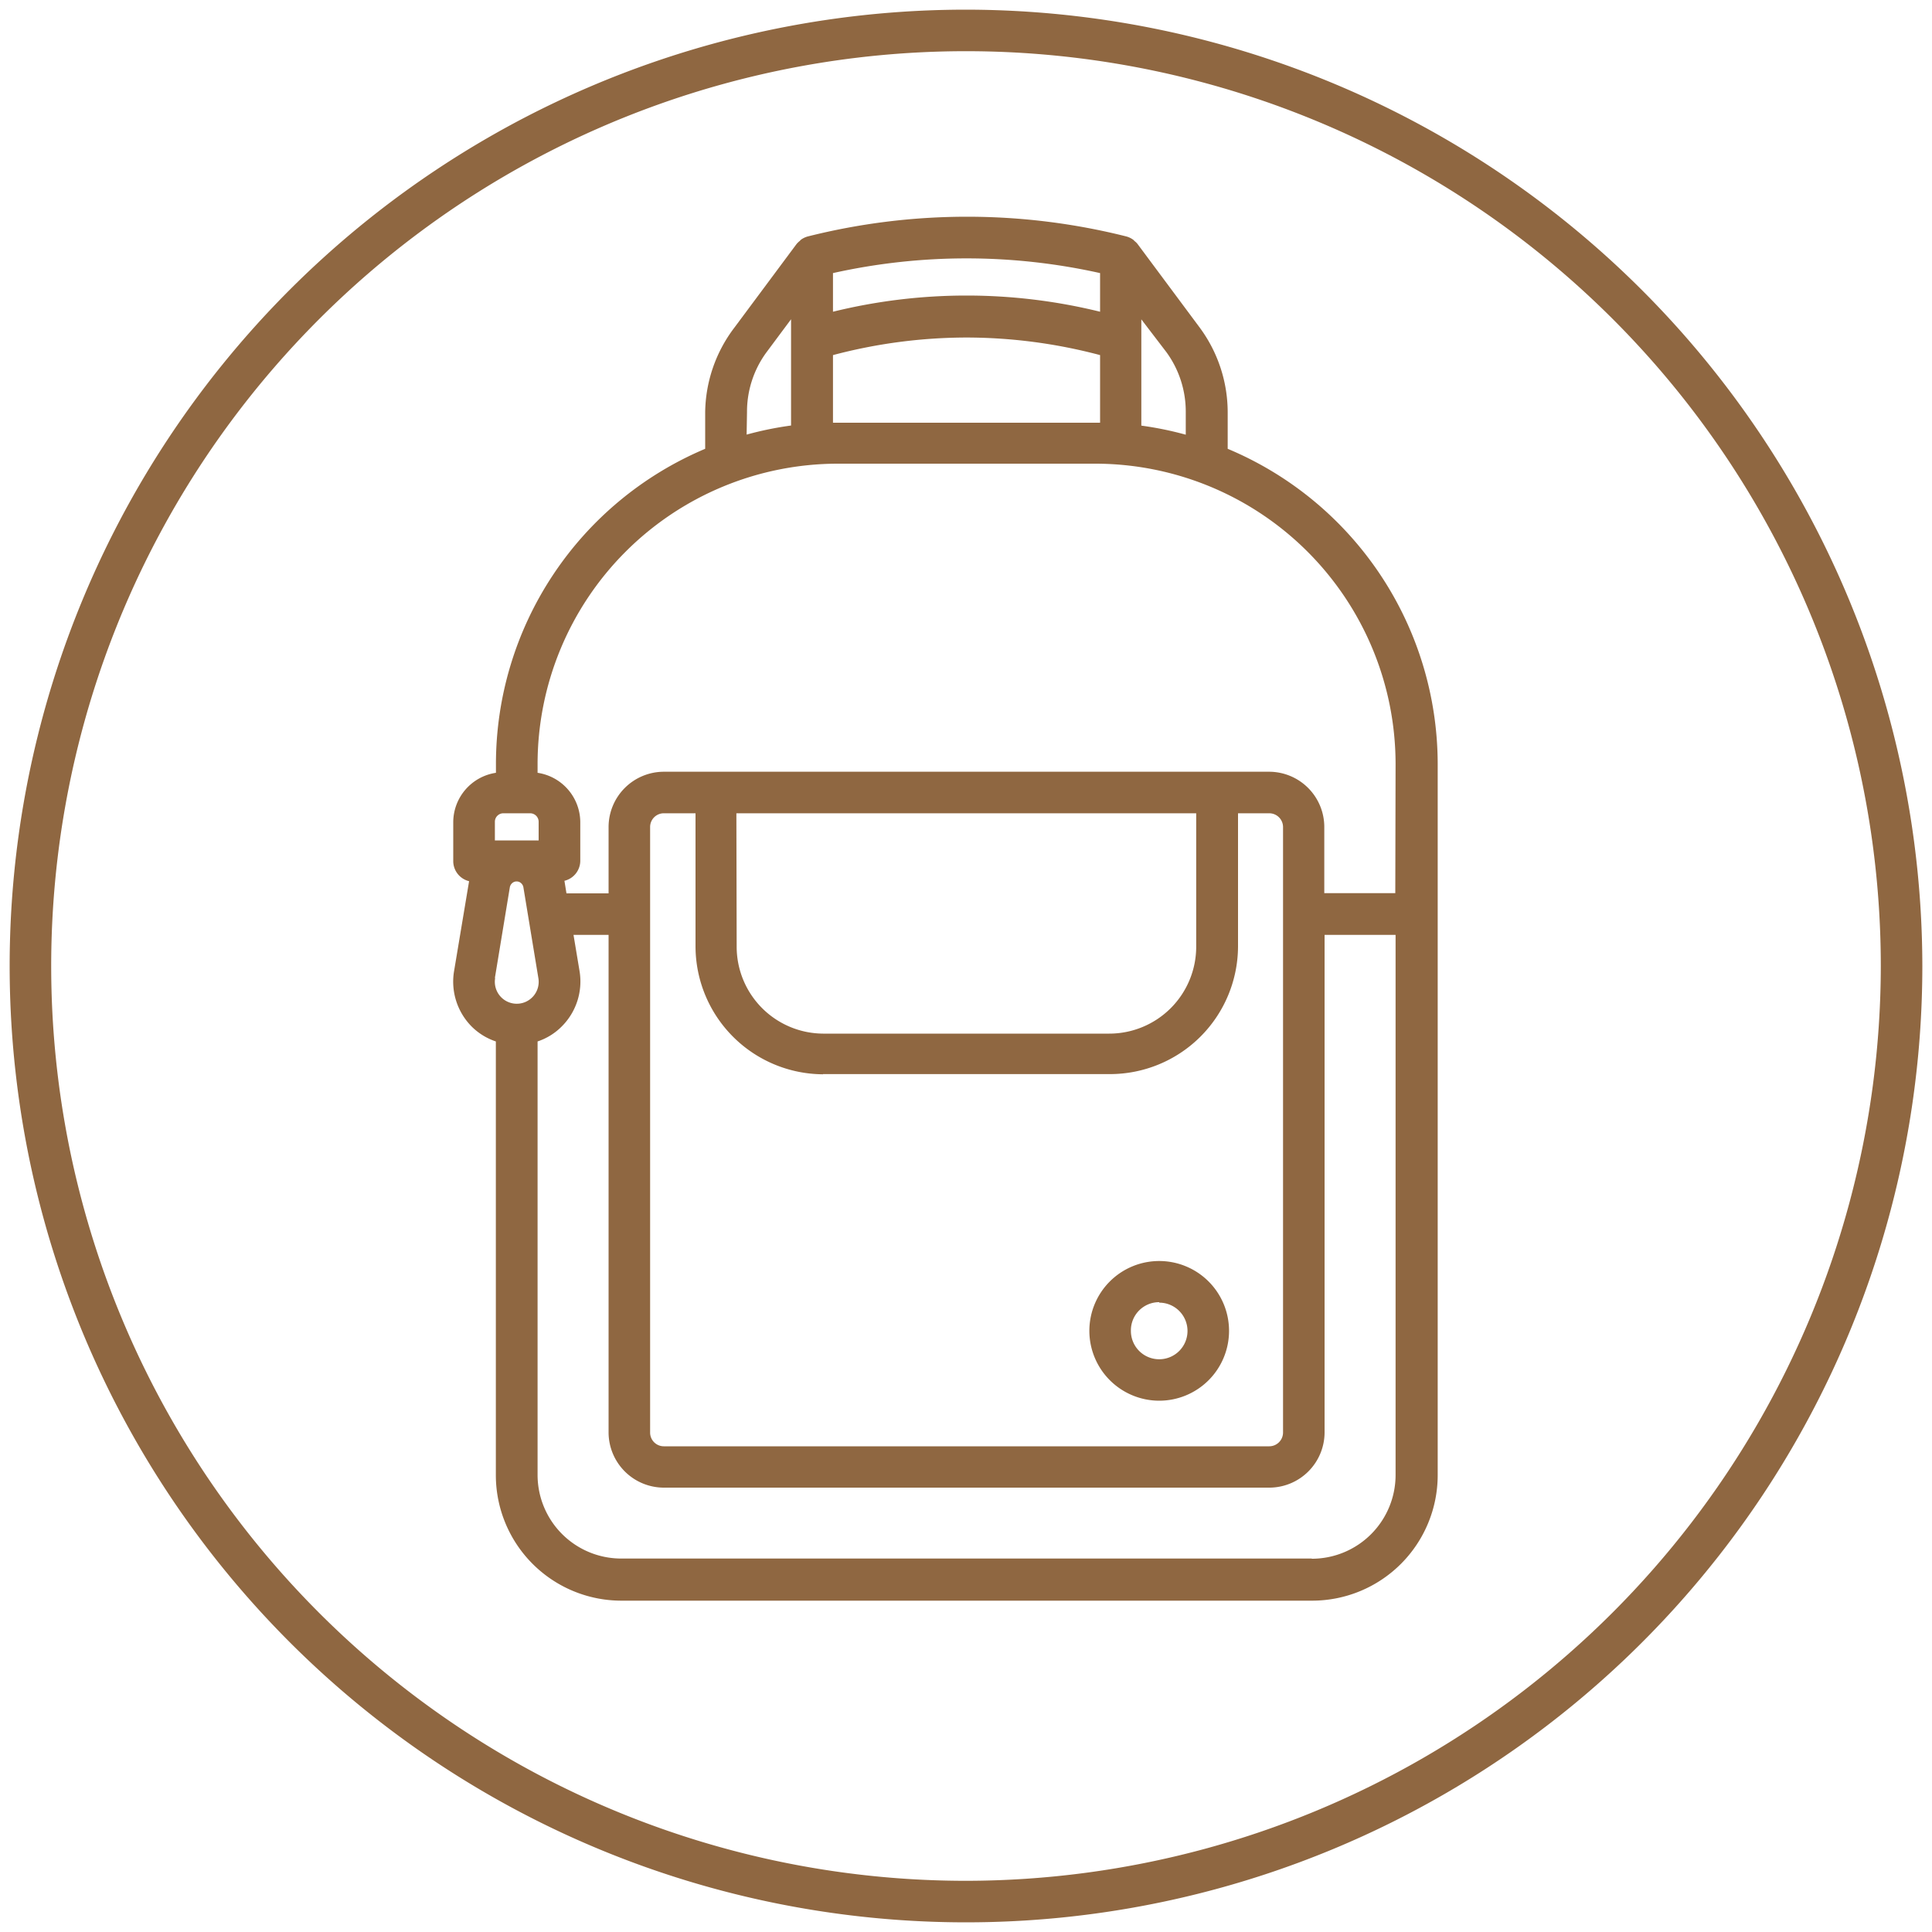
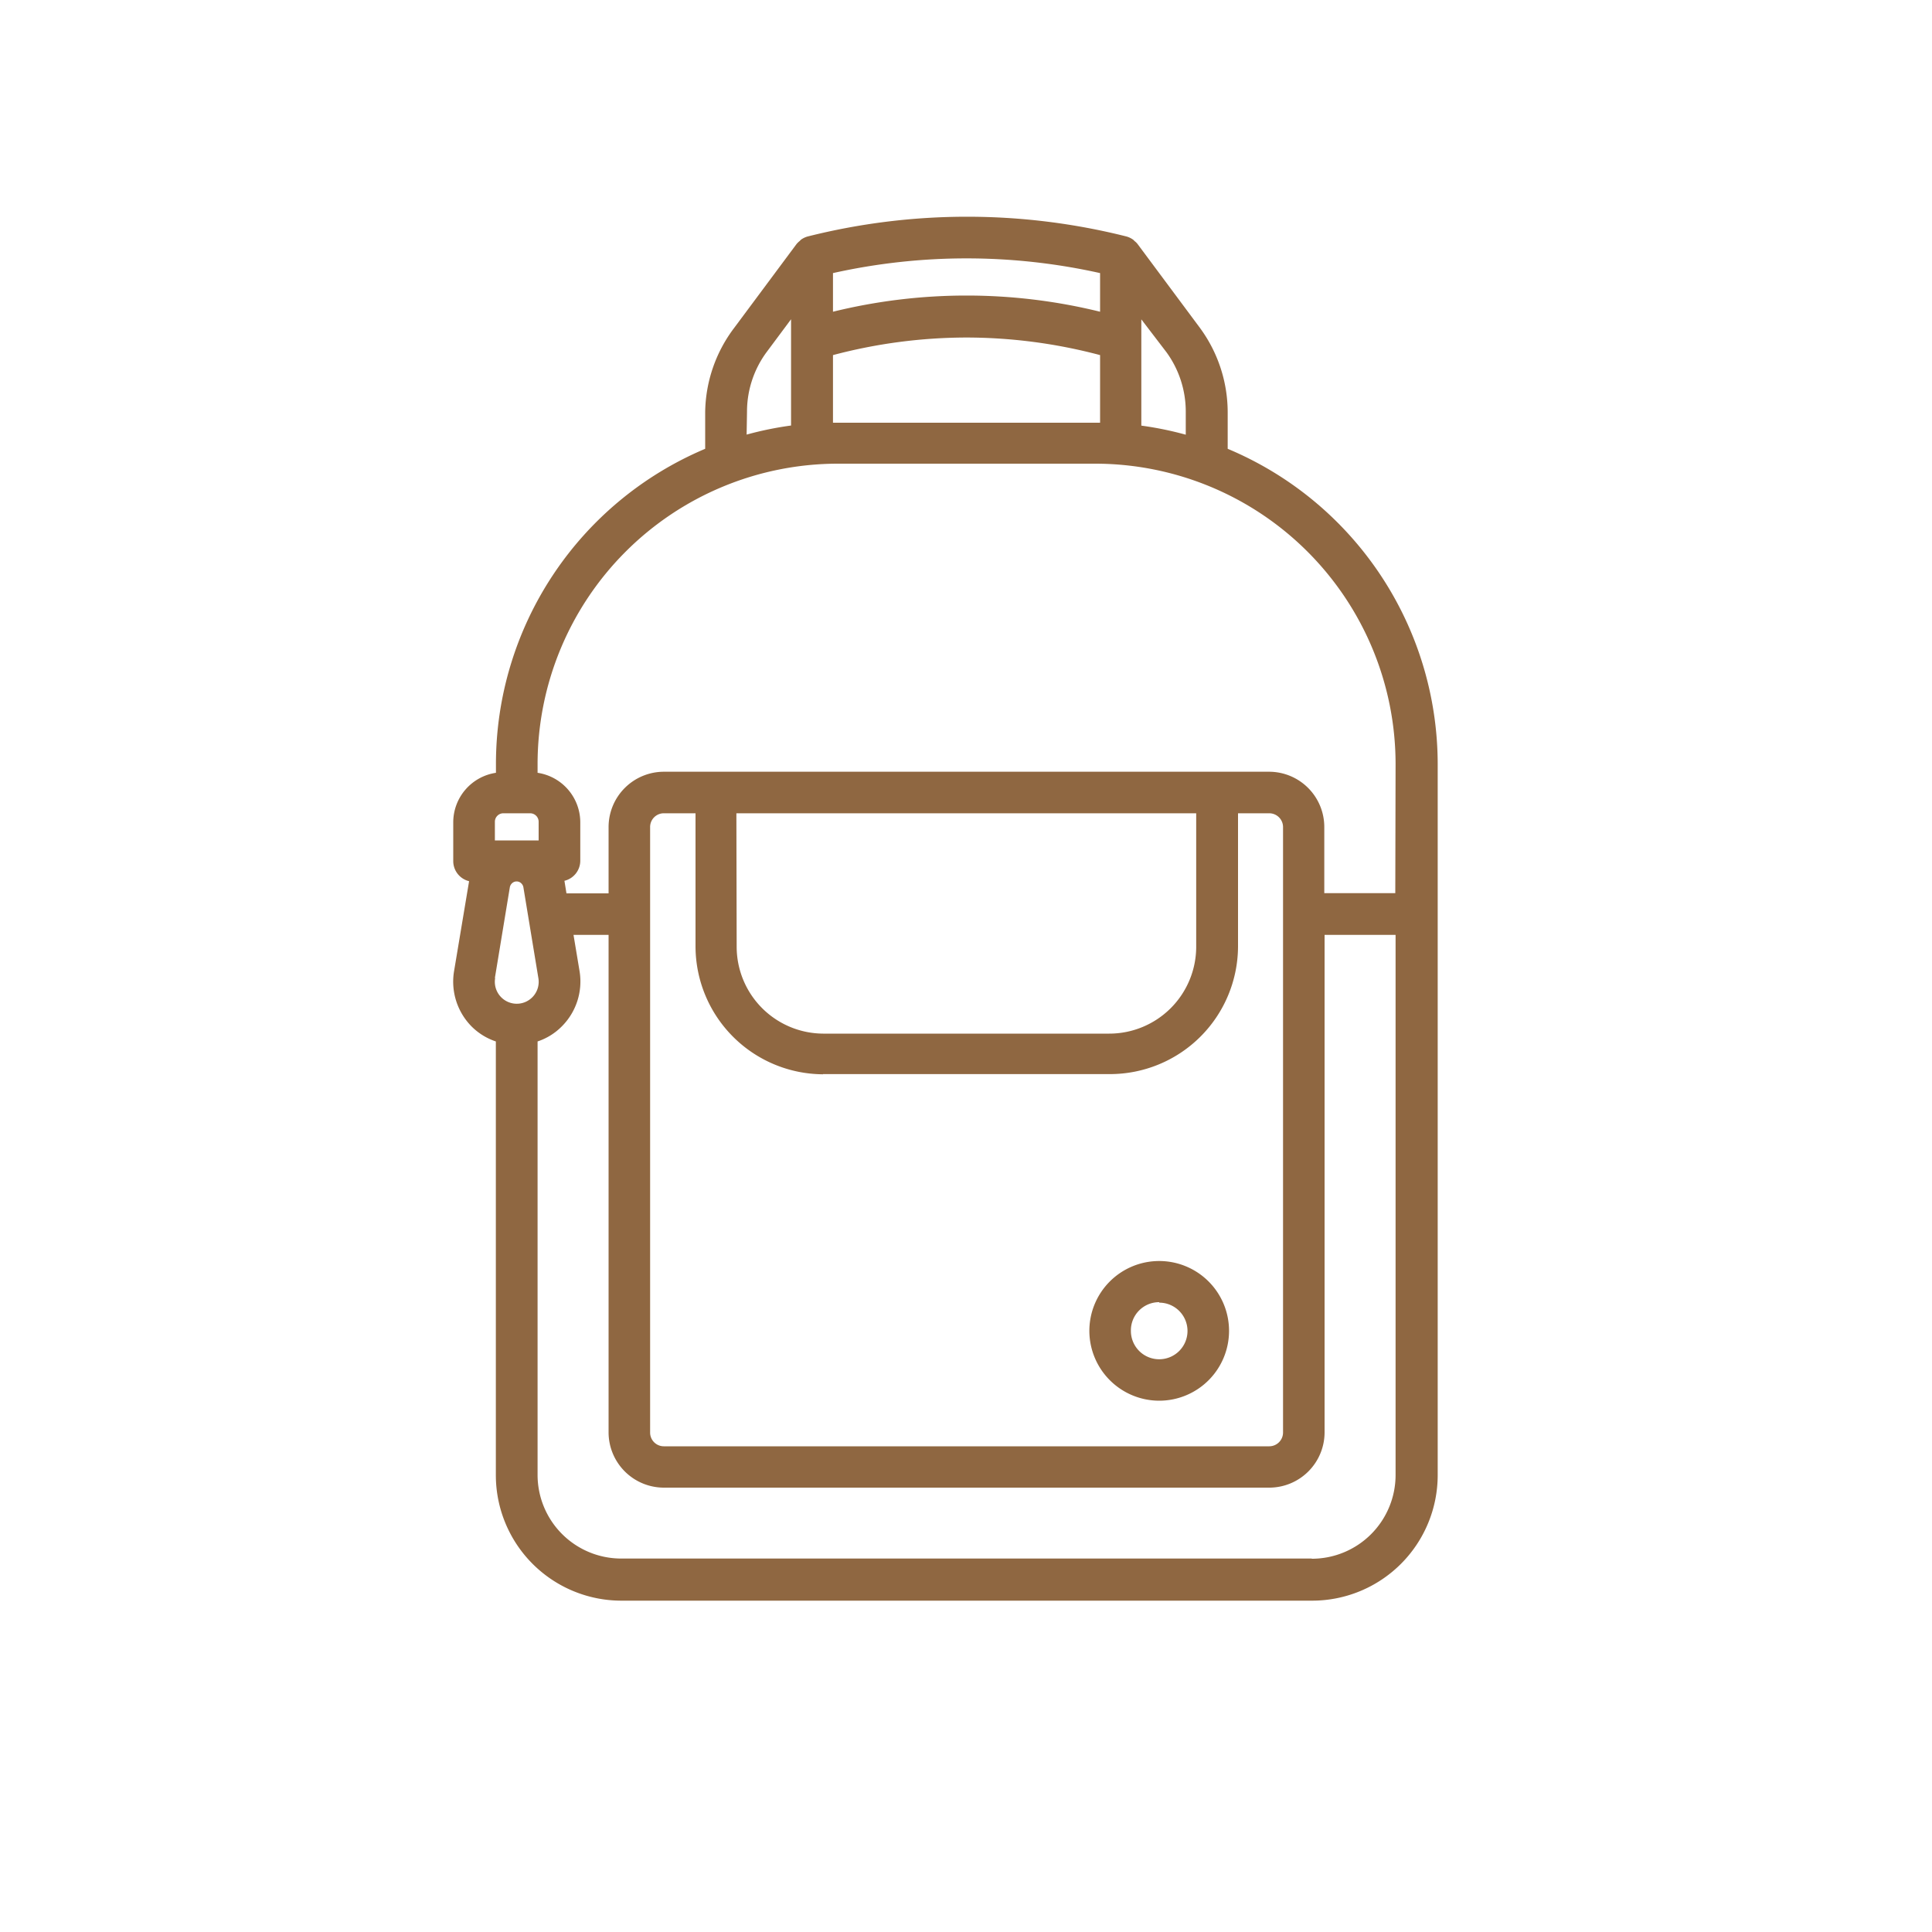
<svg xmlns="http://www.w3.org/2000/svg" id="Слой_1" data-name="Слой 1" viewBox="0 0 200 200">
  <defs>
    <style> .cls-1 { fill: #8f6741; } </style>
  </defs>
  <g>
-     <path class="cls-1" d="M100,1a99,99,0,1,0,99,99A99.11,99.11,0,0,0,100,1Zm0,193.7A94.7,94.7,0,1,1,194.7,100,94.8,94.8,0,0,1,100,194.7Z" />
    <path class="cls-1" d="M127.09,46.46v-3.8a14.77,14.77,0,0,0-2.89-8.74l-6.44-8.66a1.57,1.57,0,0,0-.32-.31.93.93,0,0,0-.14-.14,2.2,2.2,0,0,0-.69-.33l0,0a67.59,67.59,0,0,0-33,0l0,0a2.2,2.2,0,0,0-.69.33l-.14.14a2.34,2.34,0,0,0-.32.31l-6.44,8.66A14.76,14.76,0,0,0,73,42.66v3.8A35.43,35.43,0,0,0,51.34,79.08V80a5.19,5.19,0,0,0-4.42,5.11v4.06a2.14,2.14,0,0,0,1.64,2.05L47,100.56a6.6,6.6,0,0,0,1.84,5.72,6.43,6.43,0,0,0,2.49,1.53V152.7a13,13,0,0,0,13,13h71.5a13,13,0,0,0,13-13V79.08A35.42,35.42,0,0,0,127.09,46.46Zm-6.34-10a10.45,10.45,0,0,1,2,6.17V45a35,35,0,0,0-4.6-.94v-11ZM86.23,28.27a63.53,63.53,0,0,1,27.65,0v4a57.89,57.89,0,0,0-27.65,0Zm13.83,6.67a54.08,54.08,0,0,1,13.82,1.82v7c-.16,0-.32,0-.49,0H86.73c-.17,0-.33,0-.5,0v-7A54.15,54.15,0,0,1,100.06,34.94ZM77.33,42.66a10.38,10.38,0,0,1,2-6.17l2.56-3.44v11a35,35,0,0,0-4.6.94ZM51.23,85.07a.88.88,0,0,1,.88-.88h2.77a.88.88,0,0,1,.88.88V87H51.23Zm25-.88h47.6V98a9,9,0,0,1-9,9H85.21a9,9,0,0,1-8.95-9Zm8.95,27h29.7A13.26,13.26,0,0,0,128.16,98V84.19h3.24a1.43,1.43,0,0,1,1.42,1.42V148.3a1.43,1.43,0,0,1-1.42,1.42H68.72a1.42,1.42,0,0,1-1.42-1.42V85.61a1.42,1.42,0,0,1,1.42-1.42H72V98A13.27,13.27,0,0,0,85.21,111.21Zm-33.95-9.95,1.55-9.4a.74.74,0,0,1,.2-.38.69.69,0,0,1,1,0,.74.74,0,0,1,.2.38l1.55,9.4a2.27,2.27,0,1,1-4.47,0Zm84.55,60.1H64.31a8.66,8.66,0,0,1-8.66-8.66V107.81a6.33,6.33,0,0,0,2.49-1.54A6.57,6.57,0,0,0,60,100.56l-.63-3.78H63V148.3A5.73,5.73,0,0,0,68.72,154H131.4a5.73,5.73,0,0,0,5.72-5.72V96.78h7.35V152.7A8.67,8.67,0,0,1,135.81,161.36Zm8.66-68.88h-7.35V85.61a5.72,5.72,0,0,0-5.72-5.72H68.72A5.73,5.73,0,0,0,63,85.61v6.87H58.64l-.21-1.3a2.14,2.14,0,0,0,1.64-2.05V85.07A5.19,5.19,0,0,0,55.65,80v-.88A31.11,31.11,0,0,1,86.73,48h26.66a31.11,31.11,0,0,1,31.08,31.08Z" />
    <path class="cls-1" d="M120,145a7.23,7.23,0,1,0-7.23-7.23A7.24,7.24,0,0,0,120,145Zm0-10.15a2.93,2.93,0,1,1-2.93,2.92A2.92,2.92,0,0,1,120,134.8Z" />
  </g>
</svg>